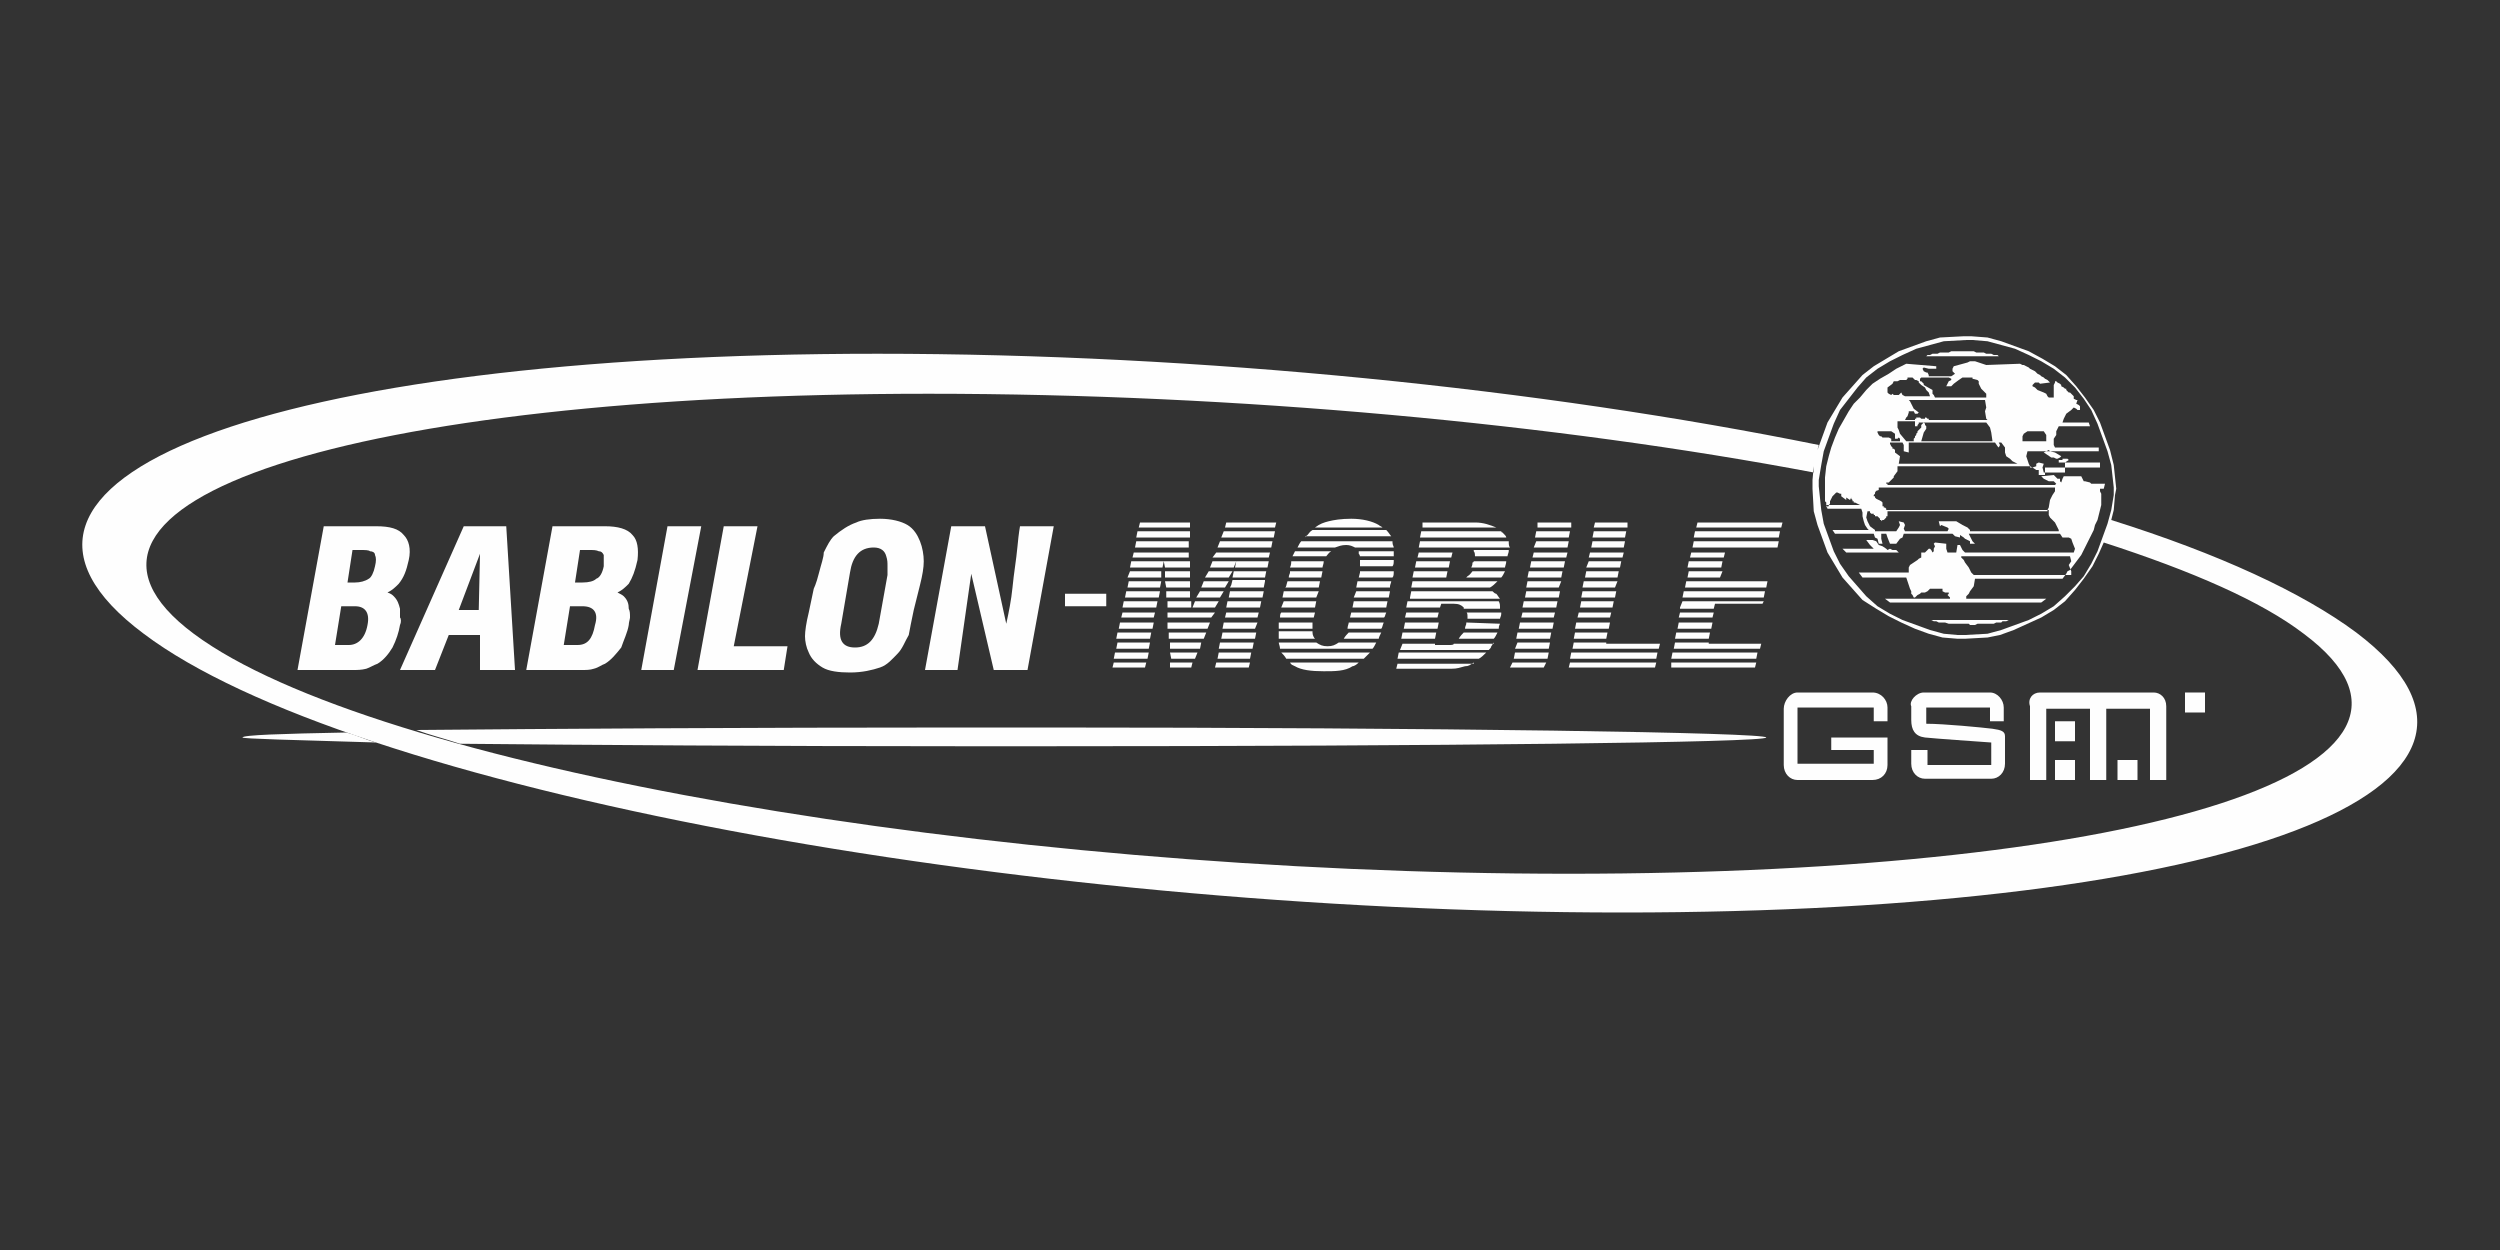
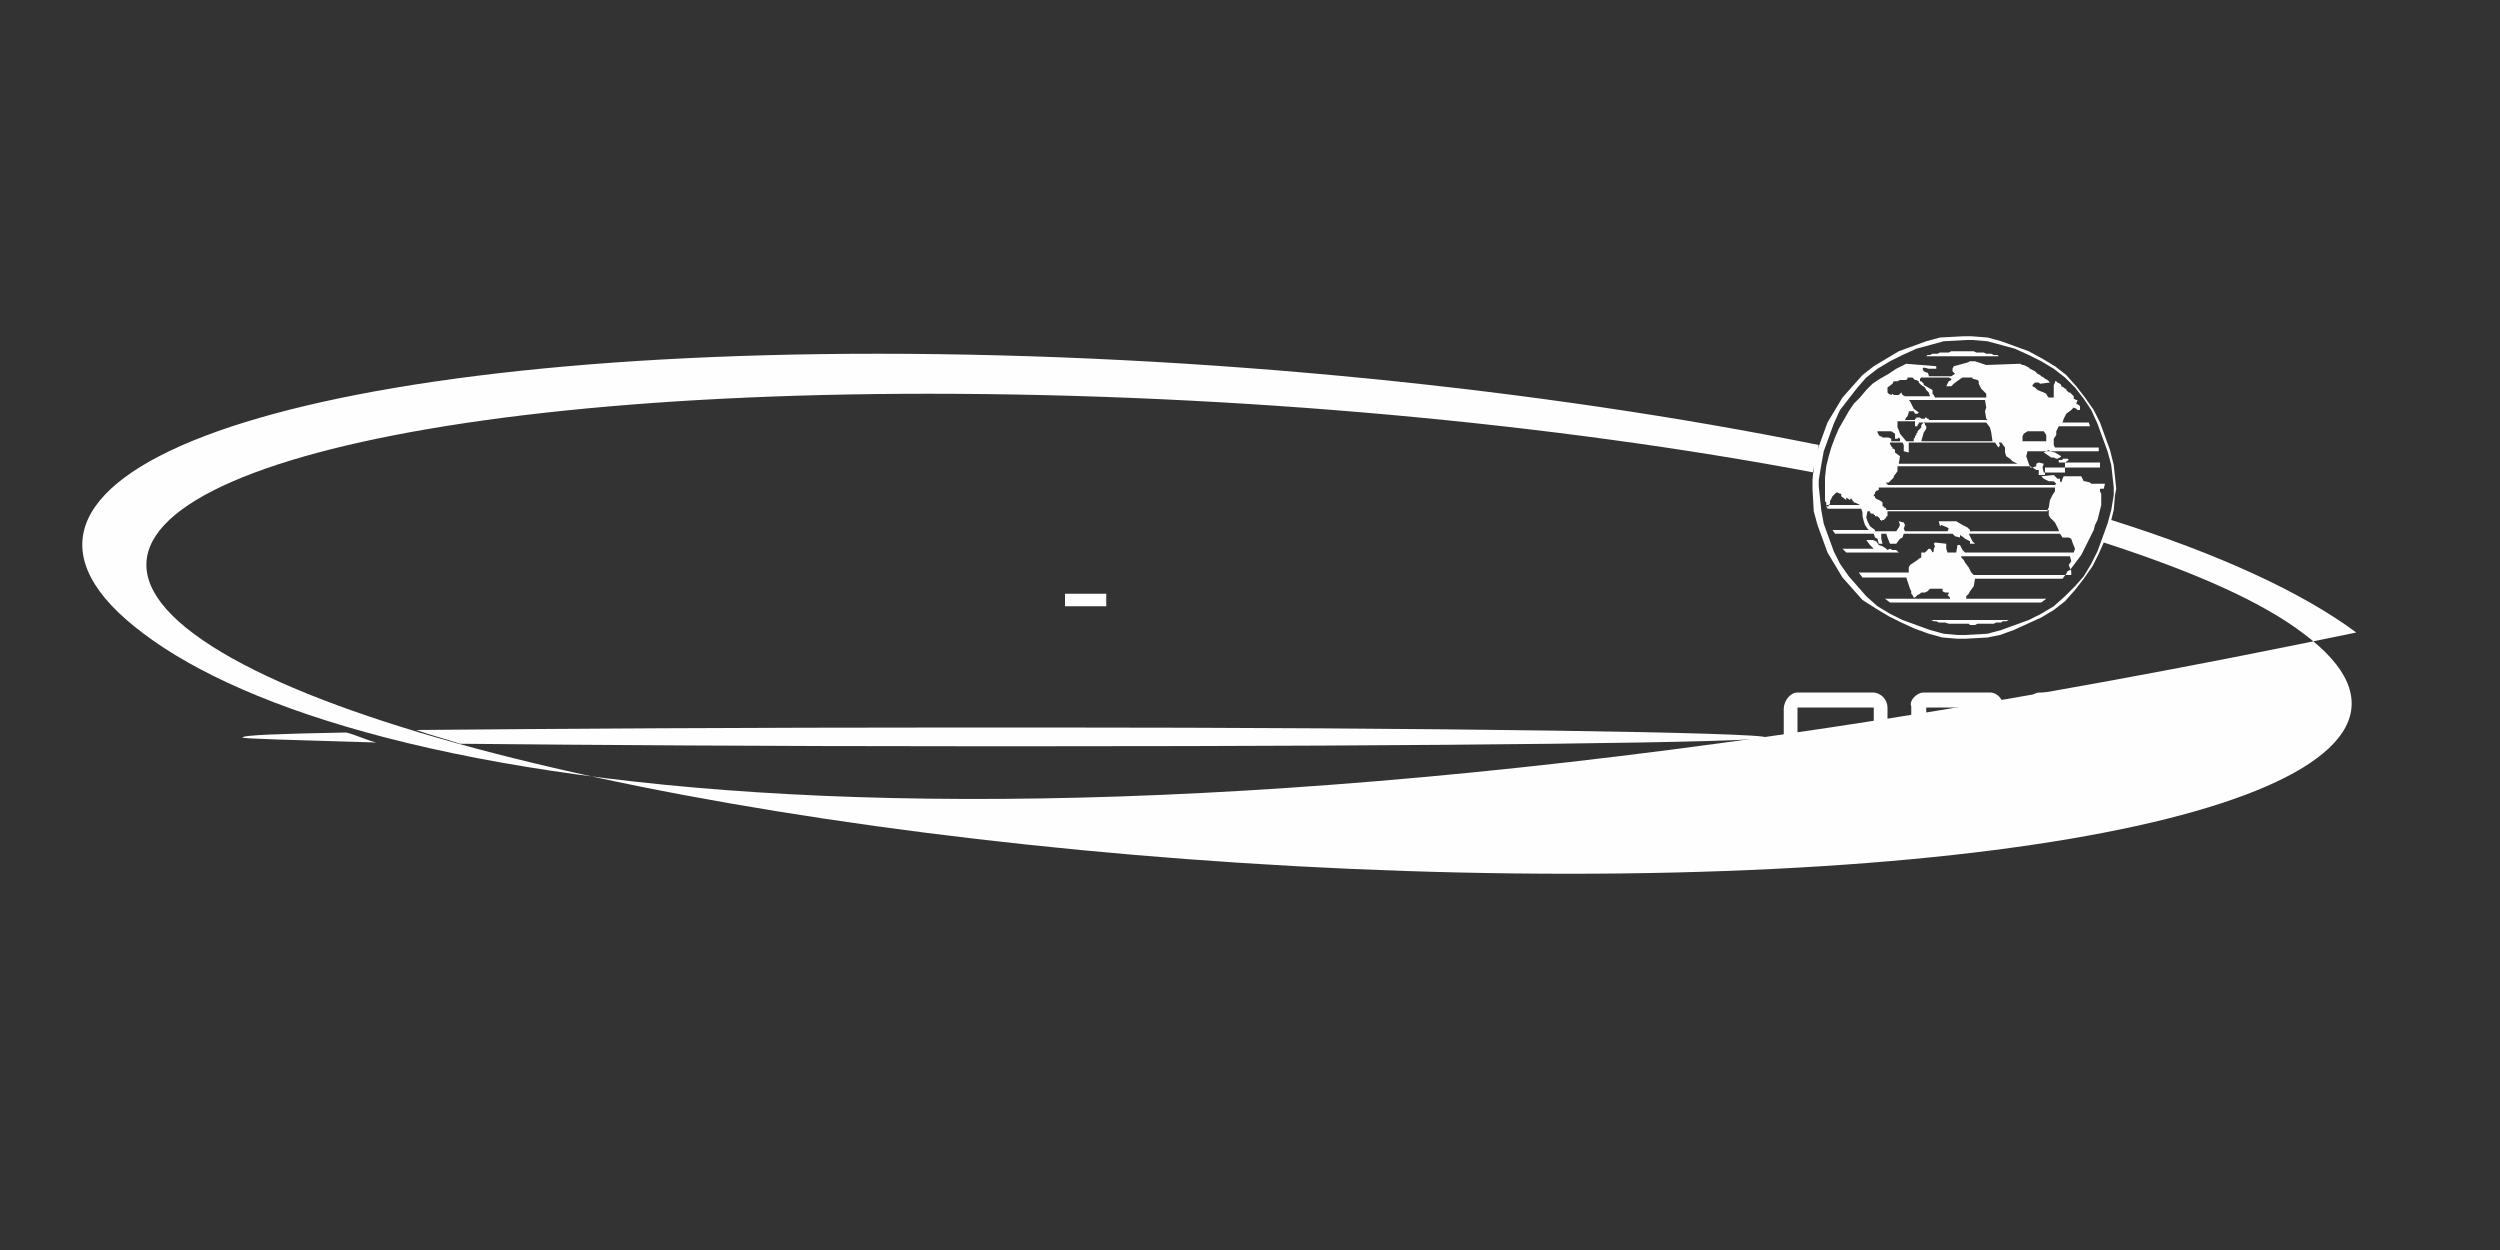
<svg xmlns="http://www.w3.org/2000/svg" version="1.1" id="Capa_1" x="0px" y="0px" viewBox="0 0 200 100" style="enable-background:new 0 0 200 100;" xml:space="preserve">
  <rect x="0" y="0" width="200" height="100" fill="#333333" stroke="none" />
  <style type="text/css">
	.st0{fill-rule:evenodd;clip-rule:evenodd;fill:#FEFEFE;}
</style>
  <g id="Слой_x0020_1_00000092450800371469571070000010805219487557944235_">
-     <path class="st0" d="M99,44.6L99,44.6h-2l0.3-0.4h4.3l-0.1,0.4H99L99,44.6z M97.4,43.8l0.2-0.5h4.2l-0.1,0.5H97.4z M97.7,43   l0.2-0.5h4.1l-0.1,0.5H97.7z M98,42.2l0.1-0.4h4l-0.1,0.4H98z M98.9,44.9l-0.2,0.5h-1.9l0.2-0.5H98.9z M101.5,44.9l-0.1,0.5h-2.6   l0.1-0.5H101.5z M98.6,45.7l-0.3,0.5h-1.9l0.3-0.5H98.6z M101.3,45.7l-0.1,0.5h-2.6l0.1-0.5H101.3z M98.3,46.5L98,47h-1.9l0.2-0.5   H98.3z M101.2,46.5l-0.1,0.5h-2.7l0.1-0.2l0.1-0.4H101.2z M97.9,47.3l-0.3,0.5h-1.9l0.3-0.5H97.9z M101.1,47.3l-0.1,0.5h-2.7   l0.1-0.5H101.1z M97.5,48.1l-0.3,0.5h-1.8l0.2-0.5H97.5z M100.9,48.1l-0.1,0.5h-2.7l0.1-0.5H100.9z M97.2,49l-0.3,0.4h-3.5V49h1.9   v0.1V49H97.2z M93.4,48.6v-0.5h1.9v0.5H93.4z M93.3,47.8v-0.5h1.9v0.5H93.3z M93.3,47l-0.1-0.5h2V47H93.3z M93.2,46.2v-0.5h2v0.5   H93.2z M93.2,45.4l-0.1-0.5h2.1v0.5H93.2z M93.1,44.6L93.1,44.6L93.1,44.6h-2.5l0.1-0.4h4.4v0.4H93.1z M90.8,43.8l0.1-0.5h4.2v0.5   H90.8z M90.9,43l0.1-0.5h4.2V43H90.9z M91.1,42.2l0.1-0.4h4v0.4H91.1z M93.1,44.9L93,45.4h-2.6l0.1-0.5H93.1z M92.9,45.7v0.5h-2.7   l0.2-0.5H92.9z M92.9,46.5L92.8,47h-2.6l0.1-0.5H92.9z M92.8,47.3l-0.1,0.5H90l0.1-0.5H92.8z M92.6,48.1l-0.1,0.5h-2.7l0.1-0.5   H92.6z M92.4,49l-0.1,0.4h-2.6l0.1-0.4H92.4z M100.7,49l-0.1,0.4H98l0.1-0.4H100.7z M96.8,49.8l-0.2,0.5h-3.2v-0.5H96.8z    M92.3,49.8l-0.1,0.5h-2.7l0.1-0.5H92.3z M100.6,49.8l-0.2,0.5h-2.6l0.1-0.5H100.6z M96.5,50.6l-0.2,0.5h-2.8v-0.5H96.5z    M92.1,50.6l-0.1,0.5h-2.7l0.1-0.5H92.1z M100.5,50.6l-0.1,0.5h-2.7l0.1-0.5H100.5z M96.1,51.4L96,51.9h-2.4v-0.5H96.1z M92,51.4   l-0.1,0.5h-2.6l0.1-0.5H92z M100.3,51.4l-0.1,0.5h-2.7l0.1-0.5H100.3z M95.8,52.2l-0.2,0.5h-1.9l-0.1-0.5H95.8z M91.9,52.2   l-0.1,0.5h-2.7l0.1-0.5H91.9z M100.1,52.2l-0.1,0.5h-2.6l0.1-0.5H100.1z M95.4,53l-0.1,0.4h-1.7V53H95.4z M91.7,53l-0.1,0.4H89   l0.1-0.4H91.7z M100,53l-0.1,0.4h-2.7l0.1-0.4H100z M110.9,48.6L110.9,48.6h-2.7l0.1-0.5h2.7L110.9,48.6z M108.3,47.8l0.2-0.5h2.7   l-0.1,0.5H108.3z M108.5,47l0.1-0.5h2.7c0,0.1-0.1,0.3-0.1,0.4V47H108.5z M108.7,46.2l0.1-0.4v-0.1h2.7c0,0.2,0,0.4-0.1,0.5H108.7z    M108.8,45.4c0-0.2,0-0.3,0-0.4s0-0.2,0-0.2h2.7l0,0c0,0.2,0,0.4-0.1,0.5H108.8z M108.8,44.6c0-0.1,0-0.2-0.1-0.3   c0-0.1,0-0.2,0-0.2h2.8c0,0.2,0,0.3,0,0.4H108.8z M108.4,43.8c-0.2-0.1-0.4-0.2-0.7-0.2c-0.4,0-0.6,0.1-0.9,0.2h-3   c0.1-0.2,0.2-0.4,0.3-0.5h7.3c0,0.1,0,0.1,0,0.1c0,0.2,0.1,0.3,0.1,0.4H108.4z M104.4,43c0-0.1,0.1-0.1,0.2-0.2   c0.1-0.1,0.2-0.3,0.4-0.4h5.9c0.2,0.2,0.3,0.4,0.4,0.5H104.4z M105.2,42.2c0.4-0.3,0.7-0.4,1.1-0.5c0.4-0.1,1-0.2,1.8-0.2   c0.9,0,1.7,0.2,2.2,0.5c0.1,0.1,0.2,0.1,0.3,0.2H105.2z M106.5,44.1c-0.2,0.1-0.3,0.3-0.4,0.4h-2.7c0.1-0.2,0.2-0.4,0.2-0.4H106.5z    M105.9,44.9c0,0.2-0.1,0.4-0.1,0.5h-2.6c0.1-0.2,0.1-0.4,0.1-0.5H105.9z M105.8,45.7l-0.1,0.5h-2.6c0-0.2,0.1-0.3,0.1-0.4v-0.1   H105.8z M105.6,46.5l-0.1,0.5h-2.7c0.1,0,0.1-0.2,0.2-0.5H105.6z M105.5,47.3l-0.2,0.5h-2.7l0.1-0.5H105.5z M105.3,48.1l-0.1,0.5   h-2.7l0.2-0.5H105.3z M110.9,49c-0.1,0.2-0.1,0.4-0.2,0.4h-2.7l0.1-0.4H110.9z M105.2,49l-0.1,0.4h-2.7c0-0.1,0-0.3,0.1-0.4H105.2z    M110.7,49.8c-0.1,0.2-0.1,0.4-0.2,0.5h-2.7c0-0.2,0.1-0.4,0.1-0.5H110.7z M105,49.8c0,0.2,0,0.4,0,0.5h-2.7c0-0.2,0-0.4,0-0.5H105   z M110.5,50.6C110.5,50.6,110.5,50.6,110.5,50.6c-0.1,0.2-0.2,0.4-0.2,0.5h-2.8c0.1-0.2,0.3-0.4,0.4-0.5H110.5z M105,50.6   c0,0.2,0.1,0.4,0.2,0.5h-2.9c0-0.1,0-0.3,0-0.4s0-0.1,0-0.2H105z M110.1,51.4c-0.1,0.2-0.2,0.4-0.3,0.5h-7.4c0-0.2-0.1-0.4-0.1-0.5   h3c0.3,0.2,0.5,0.3,0.9,0.3c0.4,0,0.6-0.1,0.9-0.3H110.1z M109.6,52.2c-0.2,0.2-0.4,0.4-0.5,0.5h-6.2c-0.1-0.2-0.3-0.4-0.4-0.5   H109.6z M108.7,53c-0.2,0.2-0.4,0.3-0.5,0.3c-0.6,0.4-1.4,0.4-2.3,0.4c-1,0-1.8-0.1-2.3-0.4c-0.2-0.1-0.3-0.1-0.4-0.3H108.7z    M120,49.9c-0.1,0.2-0.1,0.3-0.1,0.4h-2.7c0-0.2,0.1-0.3,0.1-0.4v-0.1L120,49.9L120,49.9z M117.4,49.4c0-0.2,0-0.4-0.1-0.4h2.8v0.1   c0,0.2-0.1,0.3-0.1,0.4H117.4z M117.1,48.6c-0.2-0.2-0.4-0.3-0.8-0.3h-1l-0.1,0.3h-2.7l0.1-0.5h7.3c0.1,0.2,0.1,0.3,0.1,0.4   c0,0.1,0,0.1,0,0.2H117.1z M112.8,47.8l0.1-0.5h6.5c0.1,0.1,0.2,0.2,0.3,0.2c0.1,0.1,0.2,0.3,0.3,0.4H112.8z M112.9,47l0.1-0.5h6.8   c-0.2,0.2-0.4,0.4-0.6,0.5H112.9z M113,46.2l0.1-0.5h2.7l-0.1,0.5H113z M113.2,45.4l0.1-0.5h2.7l-0.1,0.5H113.2z M113.4,44.6   l0.1-0.4h2.7l-0.1,0.4H113.4z M113.5,43.8l0.1-0.5h7.1c0,0.2,0,0.4,0.1,0.5H113.5z M113.6,43l0.1-0.5h6.4c0,0.1,0.1,0.1,0.1,0.1   c0.2,0.2,0.3,0.3,0.3,0.4H113.6z M113.8,42.2v-0.4h4.2c0.7,0,1.2,0.2,1.7,0.4H113.8z M120.7,44.1c0,0.1-0.1,0.3-0.1,0.4H118   c0-0.1,0-0.3-0.1-0.4c0-0.1,0-0.1,0-0.1H120.7z M120.5,44.9c0,0.2-0.1,0.4-0.1,0.5h-2.7c0.1-0.2,0.1-0.3,0.1-0.4   c0.1,0,0.1-0.1,0.1-0.1H120.5z M120.4,45.7c-0.1,0.2-0.2,0.4-0.3,0.5h-2.8l0.1-0.1c0.2-0.1,0.3-0.3,0.4-0.4H120.4z M115.1,49   l-0.1,0.4h-2.6l0.1-0.4H115.1z M115.1,49.8l-0.1,0.5h-2.7l0.1-0.5H115.1z M119.8,50.6c-0.1,0.2-0.2,0.4-0.3,0.5h-2.8   c0.1-0.2,0.3-0.4,0.4-0.5H119.8z M114.9,50.6l-0.1,0.5h-2.7l0.1-0.5H114.9z M119.5,51.4c-0.1,0.1-0.1,0.2-0.2,0.3   c0,0.1-0.1,0.2-0.2,0.3H112l0.2-0.5h2.6v0.1h1.1c0.2,0,0.4,0,0.4-0.1H119.5z M118.9,52.2c-0.2,0.2-0.4,0.4-0.6,0.5h-6.5l0.1-0.5   H118.9z M117.9,53c-0.3,0.2-0.4,0.3-0.7,0.3c-0.4,0.1-0.6,0.2-1.1,0.2h-4.4l0.1-0.4H117.9z M123.5,53.4h-2.7L121,53h2.7L123.5,53.4   z M121.1,52.7l0.1-0.5h2.7l-0.1,0.5H121.1z M121.2,51.9l0.2-0.5h2.6l-0.1,0.5H121.2z M121.3,51.1l0.1-0.5h2.7l-0.1,0.5H121.3z    M121.5,50.3l0.1-0.5h2.7l-0.1,0.5H121.5z M121.7,49.4l0.1-0.4h2.6l-0.1,0.4H121.7z M121.8,48.6l0.1-0.5h2.7l-0.1,0.5H121.8z    M122,47.8l0.1-0.5h2.7l-0.1,0.5H122z M122.1,47l0.1-0.5h2.7l-0.2,0.5H122.1z M122.2,46.2l0.1-0.5h2.7l-0.1,0.5H122.2z M122.4,45.4   l0.1-0.5h2.7l-0.1,0.5H122.4z M122.6,44.6l0.1-0.4h2.7l-0.1,0.4H122.6z M122.7,43.8l0.2-0.5h2.6l-0.1,0.5H122.7z M122.8,43l0.1-0.5   h2.7l-0.1,0.5H122.8z M123,42.2v-0.4h2.7v0.4H123z M132.4,53.4h-6.9l0.1-0.4h6.9L132.4,53.4z M125.6,52.7l0.1-0.5h6.9l-0.1,0.5   H125.6z M125.8,51.9l0.1-0.5h2.6v0.1h4.3l-0.1,0.4H125.8z M125.9,51.1l0.1-0.5h2.6l-0.1,0.5H125.9z M126,50.3l0.1-0.5h2.7l-0.1,0.5   H126z M126.2,49.4l0.1-0.4h2.6l-0.1,0.4H126.2z M126.4,48.6l0.1-0.5h2.6l-0.1,0.5H126.4z M126.5,47.8l0.1-0.5h2.7l-0.1,0.5H126.5z    M126.6,47l0.1-0.5h2.7l-0.2,0.5H126.6z M126.8,46.2l0.1-0.5h2.6l-0.1,0.5H126.8z M126.9,45.4l0.2-0.5h2.6l-0.1,0.5H126.9z    M127.1,44.6l0.1-0.4h2.7l-0.1,0.4H127.1z M127.3,43.8l0.1-0.5h2.6l-0.1,0.5H127.3z M127.4,43l0.1-0.5h2.6L130,43H127.4z    M127.5,42.2l0.1-0.4h2.6v0.4H127.5z M140.4,53.4h-6.7V53h6.8L140.4,53.4z M133.7,52.7l0.1-0.5h6.8l-0.1,0.5H133.7z M133.9,51.9   l0.1-0.5h2.7v0.1h4.2l-0.1,0.4H133.9z M134,51.1l0.1-0.5h2.7l-0.1,0.5H134z M134.2,50.3l0.1-0.5h2.7l-0.1,0.5H134.2z M134.3,49.4   l0.1-0.4h2.7l-0.1,0.4H134.3z M134.4,48.6l0.2-0.5h6.5l-0.1,0.2h-3.8l-0.1,0.4H134.4z M134.6,47.8l0.1-0.5h6.5l-0.1,0.5H134.6z    M134.8,47l0.1-0.5h6.5l-0.1,0.5H134.8z M135,46.2l0.1-0.5h2.7l-0.2,0.5H135z M135,45.4l0.1-0.5h2.7l-0.1,0.5H135z M135.2,44.6   l0.1-0.4h2.7l-0.1,0.4H135.2z M135.4,43.8l0.1-0.5h6.8l-0.1,0.5H135.4z M135.5,43l0.1-0.5h6.8l-0.1,0.5H135.5z M135.7,42.2l0.1-0.4   h6.8l-0.1,0.4H135.7z" />
    <path class="st0" d="M169.4,60.8h1.6v1.6h-1.6V60.8z M153.9,55.4h5.3c0.6,0,1.1,0.6,1.1,1.2v1.1h-1.1v-1.1h-5.1c0,0.5,0,0.7,0,1.3   c1.4,0,4.5,0.3,5.3,0.4c0.7,0.1,1,0.2,1,0.6v2.2c0,0.7-0.5,1.2-1.1,1.2h-5.3c-0.6,0-1.1-0.5-1.1-1.2V60h1.3v1.2h5.1   c0-0.6,0-1.1,0-1.8c-1.4-0.1-4.3-0.3-5.3-0.4c-0.8-0.1-1.1-0.6-1.1-1.4v-1.1C152.7,56.1,153.3,55.4,153.9,55.4z M163.2,55.4h9.1   c0.5,0,1,0.4,1,1.1v5.9h-1.3v-5.7h-3.5v5.7h-1.3v-5.7h-3.5v5.7h-1.3v-5.9C162.2,55.9,162.6,55.4,163.2,55.4z M143.8,55.4h6   c0.7,0,1.2,0.6,1.2,1.2v1.1h-1.1v-1.1h-6.1v4.5h6.1V60h-3.4V59h4.5v2.2c0,0.7-0.5,1.2-1.2,1.2h-6c-0.6,0-1.1-0.5-1.1-1.2v-4.5   C142.7,56.1,143.2,55.4,143.8,55.4z M164.4,57.7h1.6v1.6h-1.6V57.7z M164.4,60.8h1.6v1.6h-1.6V60.8z" />
    <polygon class="st0" points="174.8,55.4 176.4,55.4 176.4,57 174.8,57  " />
    <path class="st0" d="M77.3,58.2h6.1c31.8,0,57.9,0.4,57.9,0.8l0,0c0,0.4-26.1,0.7-57.9,0.7h-6.1c-15.7,0-30-0.1-40.5-0.2   c-1.2-0.4-2.4-0.7-3.5-1.1C43.9,58.3,59.7,58.2,77.3,58.2z M30.1,59.4c-6.7-0.2-10.7-0.3-10.7-0.4l0,0c0-0.2,3.1-0.3,8.3-0.4   C28.5,58.8,29.3,59.2,30.1,59.4z" />
-     <path class="st0" d="M32,50c-0.1,0.6-0.3,1.2-0.6,1.8c-0.3,0.5-0.7,1-1.2,1.3c-0.3,0.1-0.6,0.3-0.9,0.4c-0.4,0.1-0.7,0.1-1.1,0.1   h-4.4l2.1-11.5h4.2c1.1,0,1.8,0.2,2.2,0.7c0.4,0.4,0.6,1.1,0.4,2c-0.2,0.9-0.4,1.4-0.8,1.9c-0.3,0.3-0.5,0.5-0.9,0.7   c0.3,0.1,0.4,0.2,0.5,0.3c0.3,0.3,0.4,0.6,0.5,1c0,0.2,0,0.4,0,0.7C32.1,49.5,32.1,49.8,32,50z M30,45.3c0.1-0.4,0.1-0.7,0-0.9   c0-0.2-0.2-0.3-0.4-0.3C29.5,44,29.2,44,28.8,44h-0.6l-0.4,2.6h0.6c0.4,0,0.8-0.1,1.1-0.3C29.7,46.2,29.9,45.8,30,45.3z M29.4,50   c0.2-1-0.2-1.5-1-1.5h-1.1l-0.5,3.1h1.1C28.6,51.6,29.2,51.1,29.4,50z M41.2,53.6h-2.8v-2.8h-2.5l-1.1,2.8H32l5.1-11.5h3.4   L41.2,53.6z M38.4,44.3l-1.7,4.5h1.6L38.4,44.3z M50.3,50c-0.1,0.6-0.4,1.2-0.6,1.8c-0.4,0.5-0.8,1-1.3,1.3   c-0.3,0.1-0.5,0.3-0.9,0.4c-0.3,0.1-0.6,0.1-1,0.1h-4.4l2.1-11.5h4.2c1,0,1.8,0.2,2.2,0.7c0.4,0.4,0.5,1.1,0.4,2   c-0.2,0.9-0.4,1.4-0.7,1.9c-0.3,0.3-0.5,0.5-0.9,0.7c0.2,0.1,0.4,0.2,0.5,0.3c0.3,0.3,0.4,0.6,0.4,1c0.1,0.2,0.1,0.4,0.1,0.7   C50.4,49.5,50.3,49.8,50.3,50z M48.3,45.3c0-0.4,0-0.7,0-0.9c-0.1-0.2-0.2-0.3-0.4-0.3C47.7,44,47.5,44,47.1,44h-0.7L46,46.6h0.6   c0.5,0,0.9-0.1,1.1-0.3C48,46.2,48.2,45.8,48.3,45.3z M47.6,50c0.3-1-0.1-1.5-1-1.5h-1l-0.5,3.1h1.1C47,51.6,47.4,51.1,47.6,50z    M53.9,53.6h-2.6l2.1-11.5h2.7L53.9,53.6z M62.7,53.6h-6.9l2.1-11.5h2.7l-1.9,9.6h4.3L62.7,53.6z M73.1,48.8   c-0.2,0.9-0.3,1.5-0.4,2c-0.3,0.5-0.5,1.1-0.9,1.5c-0.4,0.4-0.8,0.9-1.4,1.1S69,53.8,68,53.8c-0.9,0-1.7-0.1-2.2-0.4   c-0.5-0.3-0.9-0.7-1.1-1.2c-0.2-0.4-0.3-0.9-0.3-1.3c0-0.4,0.1-1.1,0.3-1.9l0.4-1.9c0,0,0.2-0.4,0.4-1.2c0.2-0.8,0.4-1.3,0.4-1.7   c0.3-0.6,0.5-1,0.8-1.3c0.6-0.5,1.2-0.9,1.8-1.1c0.4-0.2,1.1-0.3,1.9-0.3c0.9,0,1.7,0.2,2.2,0.5s0.8,0.8,1,1.3   c0.2,0.5,0.3,1.1,0.3,1.6c0,0.5-0.1,1.1-0.3,1.9L73.1,48.8z M70.3,49.9L71,46c0-0.3,0-0.4,0-0.7c0-0.3,0-0.5-0.1-0.8   c-0.1-0.4-0.4-0.7-1-0.7c-1.1,0-1.7,0.7-1.9,2l-0.7,4.1c-0.3,1.3,0.1,1.9,1.1,1.9C69.4,51.8,70,51.2,70.3,49.9z M82.2,53.6h-2.7   l-1.8-7.7l-1.1,7.7H74l2.1-11.5h2.7l1.7,7.8c0.2-0.9,0.4-1.9,0.5-2.9c0.1-1.1,0.3-2.2,0.4-3.3c0.1-1.1,0.2-1.6,0.2-1.6h2.7   L82.2,53.6z" />
    <polygon class="st0" points="85.2,47.5 88.5,47.5 88.5,48.5 85.2,48.5  " />
-     <path class="st0" d="M157.2,51.1L157.2,51.1h-0.6l-1.2-0.1l-1.1-0.3l-1.1-0.4l-1.1-0.5l-1-0.5l-1-0.6L149,48l-0.8-0.9l-0.8-0.9   l-0.6-1l-0.6-1l-0.4-1.1l-0.4-1.1l-0.3-1.1l-0.1-1.8v-0.7l0.1-1.1v0.5c-20.6-3.9-46.1-6.3-70.8-6.3c-46.4,0-72.9,8.7-58.8,19.2   c14.2,10.6,63.6,19.2,110,19.2c46.5,0,73-8.6,58.8-19.2c-3.4-2.6-8.9-5-16-7.3l-0.4,0.9l-0.5,1l-0.7,1l-0.7,0.9l-0.8,0.9l-0.9,0.7   l-1,0.6l-1.1,0.5l-1.1,0.5l-1.1,0.4L159,51L157.2,51.1z M145.4,36l0.4-1.1l0.4-1.1l0.6-1l0.6-1l0.8-0.9l0.8-0.9l0.9-0.7l1-0.6   l1-0.6l1.1-0.4l1.1-0.4l1.1-0.3l1.9-0.1h0.6L159,27l1.1,0.3l1.1,0.4l1.1,0.4l1.1,0.6l1,0.6l0.9,0.7l0.8,0.9l0.7,0.9l0.7,1l0.5,1   l0.4,1.1l0.4,1.1l0.3,1.2l0.2,1.9l-0.1,0.5l-0.1,1.2l-0.2,0.8c8.6,2.7,15.3,5.8,19.6,9C204.9,63,178.6,73,129.8,73   C81,73,27.8,63,11.5,50.7C-5,38.4,21.4,28.3,70.2,28.3c25.9,0,53.1,2.8,75.3,7.3L145.4,36z M157.2,50.8L157.2,50.8h-0.6l-1.1-0.1   l-1.1-0.3l-1.1-0.4l-1.1-0.4l-1-0.5l-1-0.6l-0.9-0.8l-0.7-0.8l-0.7-0.8l-0.7-1l-0.5-1l-0.4-1.1l-0.4-1.1l-0.2-1.1l-0.2-1.9v-0.5   l0.2-1.2l0.2-1.1l0.4-1.1l0.4-1.1l0.5-1.1l0.7-0.9l0.7-0.9l0.7-0.8l0.9-0.7l1-0.6l1-0.5l1.1-0.5l1.1-0.3l1.1-0.3l1.8-0.1h0.5   l1.2,0.1l1.1,0.3l1.1,0.3l1.1,0.5l1,0.5l1,0.6l0.9,0.7l0.8,0.8l0.7,0.9l0.6,0.9l0.5,1.1l0.4,1.1l0.4,1.1l0.3,1.1l0.2,1.8v0.6   l-0.2,1.2l-0.3,1.1l-0.4,1.1l-0.4,1.1l-0.5,1l-0.6,1l-0.7,0.8l-0.8,0.8l-0.9,0.8l-1,0.6l-1,0.5l-1.1,0.4l-1.1,0.4l-1.1,0.3   L157.2,50.8z" />
+     <path class="st0" d="M157.2,51.1L157.2,51.1h-0.6l-1.2-0.1l-1.1-0.3l-1.1-0.4l-1.1-0.5l-1-0.5l-1-0.6L149,48l-0.8-0.9l-0.8-0.9   l-0.6-1l-0.6-1l-0.4-1.1l-0.4-1.1l-0.3-1.1l-0.1-1.8v-0.7l0.1-1.1v0.5c-20.6-3.9-46.1-6.3-70.8-6.3c-46.4,0-72.9,8.7-58.8,19.2   c14.2,10.6,63.6,19.2,110,19.2c46.5,0,73-8.6,58.8-19.2c-3.4-2.6-8.9-5-16-7.3l-0.4,0.9l-0.5,1l-0.7,1l-0.7,0.9l-0.8,0.9l-0.9,0.7   l-1,0.6l-1.1,0.5l-1.1,0.5l-1.1,0.4L159,51L157.2,51.1z M145.4,36l0.4-1.1l0.4-1.1l0.6-1l0.6-1l0.8-0.9l0.8-0.9l0.9-0.7l1-0.6   l1-0.6l1.1-0.4l1.1-0.4l1.1-0.3l1.9-0.1h0.6L159,27l1.1,0.3l1.1,0.4l1.1,0.4l1.1,0.6l1,0.6l0.9,0.7l0.8,0.9l0.7,0.9l0.7,1l0.5,1   l0.4,1.1l0.4,1.1l0.3,1.2l0.2,1.9l-0.1,0.5l-0.1,1.2l-0.2,0.8c8.6,2.7,15.3,5.8,19.6,9C81,73,27.8,63,11.5,50.7C-5,38.4,21.4,28.3,70.2,28.3c25.9,0,53.1,2.8,75.3,7.3L145.4,36z M157.2,50.8L157.2,50.8h-0.6l-1.1-0.1   l-1.1-0.3l-1.1-0.4l-1.1-0.4l-1-0.5l-1-0.6l-0.9-0.8l-0.7-0.8l-0.7-0.8l-0.7-1l-0.5-1l-0.4-1.1l-0.4-1.1l-0.2-1.1l-0.2-1.9v-0.5   l0.2-1.2l0.2-1.1l0.4-1.1l0.4-1.1l0.5-1.1l0.7-0.9l0.7-0.9l0.7-0.8l0.9-0.7l1-0.6l1-0.5l1.1-0.5l1.1-0.3l1.1-0.3l1.8-0.1h0.5   l1.2,0.1l1.1,0.3l1.1,0.3l1.1,0.5l1,0.5l1,0.6l0.9,0.7l0.8,0.8l0.7,0.9l0.6,0.9l0.5,1.1l0.4,1.1l0.4,1.1l0.3,1.1l0.2,1.8v0.6   l-0.2,1.2l-0.3,1.1l-0.4,1.1l-0.4,1.1l-0.5,1l-0.6,1l-0.7,0.8l-0.8,0.8l-0.9,0.8l-1,0.6l-1,0.5l-1.1,0.4l-1.1,0.4l-1.1,0.3   L157.2,50.8z" />
    <path class="st0" d="M151.2,35.5L151.2,35.5L151.2,35.5l0.1,0.2l0,0l0.1,0.1l0,0v0.1h0.1l0,0l0.1,0.1l0,0v0.1l0,0v0.1l0.4,0.3   l-0.1,0.6h9.5l-0.4-0.2l-0.2-0.2l-0.3-0.2l-0.1-0.3v-0.4l-0.3-0.4h-0.2l0.1,0.2l-0.1,0.2l-0.1-0.1l-0.2-0.3h-6.9v0.4v0.2v0.2   l-0.4-0.1v-0.1v-0.2v-0.2l-0.1-0.2H151.2z M165.2,37L165.2,37l0.3-0.2l-0.1-0.1h-0.3H165v0.1h-0.3V37V37H165.2h2.8v0.4h-4.4v0.2   v0.2V38h-0.5v-0.2v-0.2h-0.2l-0.3-0.2l-0.2-0.1h-10.6v0.4l-0.3,0.4v0.1l0,0l-0.1,0.1l0,0l-0.1,0.1l0,0l-0.1,0.1l0,0l-0.1,0.1h-0.1   l0,0h-0.1v0.1H151v0.1l0,0h13.4l0.1-0.1l-0.2-0.2h-0.2H164h-0.1l-0.4-0.2l-0.2-0.2l1-0.1l0.3,0.3h0.2v0.2l0.1,0.1l0.1-0.3l0.1-0.2   h1.4l0.2,0.4h0.1l0.4,0.1l0.1,0.1h1.1l-0.1,0.4H168v0.2l0.1,0.2V40v0.4l-0.1,0.4l-0.1,0.4l-0.1,0.4l-0.2,0.4l-0.1,0.4l-0.2,0.4   l-0.2,0.4l-0.2,0.4l-0.2,0.4l-0.2,0.4l-0.3,0.4l-0.3,0.4l-0.3,0.4l-0.2,0.1l-0.1,0.2l-0.3,0.4H158l0,0l-0.1,0.6l-0.3,0.4l-0.1,0.2   l-0.2,0.2v0.2h6.4l-0.4,0.3h-12.1l-0.4-0.3h5.2v-0.1l-0.1-0.1l-0.1-0.1l0.1-0.1v-0.1h-0.1h-0.2l-0.2-0.1v-0.2h-1l-0.2,0.2l-0.2,0.1   h-0.3l-0.1,0.1l-0.2,0.1l-0.2,0.2h-0.1l-0.1-0.2l-0.1-0.1v-0.2l-0.1-0.2l-0.1-0.3l-0.1-0.3l-0.1-0.3H149l-0.3-0.4h4l0,0v-0.4   l0.1-0.2l0.6-0.4l0.1-0.1l0.2-0.1v-0.2v-0.2h-6l-0.3-0.3h2.5l-0.3-0.3l-0.3-0.4h0.5l0.3,0.1l0.2,0.3l0.3,0.1l0.3,0.2L151,44   l0.2-0.1l0.2,0.1h0.3l0.2,0.2h2.1l0.1-0.1l0.2-0.2h0.1l0.1,0.1l0.1,0.2l0.1-0.1v-0.2l0.1-0.2l-0.1-0.2l0.1-0.1l0.9,0.1v0.4l0.1,0.3   h0.7l0.1-0.6h0.2l0.2,0.4l0.2,0.2h8.7l0.1-0.3l-0.2-0.5l-0.1-0.3l-0.2-0.1L165,43l-0.2-0.3h-7.3l0.2,0.4l0.1,0.2l0.2,0.2h-0.4v-0.2   l-0.2-0.1l-0.2-0.1l-0.1-0.1l-0.3-0.2V43l-0.4-0.1l-0.1-0.1l-0.1-0.1h-3.9l-0.1,0.3l-0.2,0.1l-0.3,0.4h-0.5L151,43l-0.1-0.3h-0.4   v0.4l0.1,0.4h-0.3l-0.1-0.4L150,43l-0.1-0.3h-3.1l-0.2-0.3h2.9l-0.1-0.1l-0.2-0.3l-0.1-0.3l-0.1-0.4v-0.3l-0.1-0.3h-2.7l-0.1-0.3   h2.7l-0.4-0.2h-0.1v-0.1l0,0h-0.1v-0.1l-0.1-0.1l0,0v-0.1l0,0L148,40l0,0l-0.3-0.2V40l-0.4-0.3l0,0v-0.2h-0.1l-0.2-0.1h-0.1H147   h-0.1l-0.1,0.1l-0.1,0.1l-0.1,0.1l-0.2,0.4v0.1v0.1l0,0l-0.1,0.1v0.1h-0.1l-0.1,0.1v-0.1v-0.1v-0.1v-0.1l-0.1-0.1V40v-0.1v-0.1   v-0.1v-0.2l0,0v-0.1v-0.2v-0.1v-0.1V39v-0.4v-0.4l0.1-0.9l0.2-0.8l0.2-0.7l0.3-0.8l0.3-0.7l0.4-0.7l0.4-0.7l0.4-0.6l0.5-0.5   l0.5-0.6l0.5-0.5l0.6-0.4l0.7-0.4l0.6-0.4l0.8-0.4l2.4,0.2v0.2h-0.3h-0.3l-0.4-0.1l-0.1,0.1l0.1,0.2l0,0l0.2,0.1h0.1l0.1,0.2v0.1   h1.8l0.3-0.2l-0.2-0.2v-0.2l0.1-0.2l1.1-0.3l0.2-0.1h0.4l0.3,0.1l0.6,0.2l2.7-0.1l0.2,0.1h0.1l0.2,0.1l0.2,0.1l0.1,0.1l0.2,0.1   l0.2,0.1l0.1,0.1l0.1,0.1l0.2,0.1l0.1,0.1l0.2,0.1l0.1,0.1l0.2,0.1l0.2,0.2l0,0l-0.8,0.1l-0.1-0.1h-0.3l-0.2,0.2v0.1l0.2,0.1   l0.1,0.1l0.1,0.1l0.5,0.2l0.2,0.1l0.1,0.2l0.1,0.1h0.4l0,0v-0.1v-0.2V31v-0.2l0.1-0.2v-0.1h0.1l0.1,0.1l0.2,0.1l0.1,0.1v0.1   l0.2,0.1l0.1,0.1h0.1v0.1l0.2,0.2h0.1l0.1,0.1l0.1,0.1l0.1,0.1v0.2l0.2,0.1h0.1l-0.1,0.3l0.2,0.1l0.1,0.1v0.3h-0.2l-0.1-0.1   l-0.2-0.1l-0.2,0.2l-0.4,0.3l-0.2,0.4l-0.1,0.3h2.1l0.1,0.3h-2.5l0,0l-0.2,0.4v0.3l-0.2,0.3v0.3v0.2l0.1,0.2h3.5v0.3h-5.7l-0.1,0.4   l0.1,0.3l0.1,0.3l0.1,0.2v0.1h0.2l0.3-0.1v-0.2l0.2-0.1l0.4,0.1l-0.1,0.3l0.1,0.4l0,0H165.2z M163.5,36.2l0.2-0.1l0.2-0.1l0.1,0.1   l0.4,0.1l0.5,0.3l-0.1,0.1l-0.2,0.1h-0.1l-0.2-0.1h-0.2L163.5,36.2z M157.8,30.2h-0.4h-0.1h-0.1h-0.2l-0.3,0.2l-0.4,0.3l-0.2,0.2   h-0.4l0.2-0.4l0.2-0.1v-0.1l-0.2-0.1l0,0h-2.2l-0.1,0.1v0.1v0.1h0.1l0.2,0.2v0.1l0.7,0.4v0.2v0.1l0.1,0.1l0.1,0.2h4.1l0,0v-0.3   l-0.2-0.2l-0.2-0.2l-0.2-0.4v-0.2l-0.1-0.1l-0.4-0.1L157.8,30.2z M158.8,32h-6.1l0.1,0.1l0.1,0.2l0.1,0.2l0.1,0.2l0.4,0.3l-0.1,0.1   h-0.1h-0.1l-0.1-0.2h-0.4V33l-0.1,0.3l-0.1,0.1l-0.1,0.2h0.8v-0.1h0.1v-0.1l0,0h0.1l0,0h0.1l0,0h0.1l0,0l0.1,0.1h0.1l0,0l0,0h0.1   l0,0h0.1v-0.1h0.1l0,0l0.1,0.1h0.1l0,0v0.1h4.7l-0.1-0.1l-0.1-0.6l0.1-0.3L158.8,32z M158.9,33.8h-5.4l0,0v0.1l-0.1,0.1V34l0,0v0.1   h-0.1h-0.1V34l0,0v-0.1v-0.2l0,0h-1.4v0.1V34v0.2l0.1,0.2l0.1,0.3l0.5,0.6h0.6v-0.1v-0.1l0,0l0.1-0.1l0,0v-0.1l0,0l0.1-0.1l0,0   v-0.1l0,0l0.1-0.1v-0.1l0.3-0.3v-0.1v-0.1l0,0V34l0.1-0.1l0,0l0.1-0.1l0,0l0.1,0.1l0,0V34l0.1,0.1l0,0v0.1v0.1l-0.2,0.3l-0.2,0.7   h5.7l-0.1-0.7l-0.1-0.4L158.9,33.8z M159.9,35.3h0.2H159.9l-0.1-0.4L159.9,35.3L159.9,35.3z M161.8,35.3h1.9V35v-0.2l-0.2-0.3h-1.3   l-0.3,0.2l-0.1,0.2V35.3z M157.3,28.1h-0.2h-0.1H157h-0.2h-0.2h-0.3h-0.2l-0.2,0.1h-0.2h-0.3h-0.2l-0.2,0.1H155h-0.2h-0.2l-0.2,0.1   h-0.2l-0.1,0.1h5.8l-0.1-0.1h-0.1h-0.2l-0.2-0.1h-0.2h-0.2l-0.2-0.1h-0.2h-0.2h-0.2l-0.2-0.1h-0.2H158h-0.2h-0.2h-0.2H157.3z    M152.5,30.2h0.5l0.1,0.1l0.1,0.1h0.1l0.2,0.1v0.1l0.1,0.1l0.1,0.1L154,31l0.1,0.2l0.1,0.1l0.1,0.1l0.1,0.3h-2l-0.2-0.1l-0.1-0.2   l-0.2,0.2h-0.4l-0.1-0.1l-0.1,0.1l-0.2-0.1l-0.1-0.1v-0.1V31l0.4-0.3l0.1-0.2h0.3l0.2-0.1h0.2h0.2h0.1l0.1-0.1V30.2z M152,35.3   v-0.2l-0.1-0.1l-0.1,0.1h-0.2V35v-0.3l-0.3-0.2h-1.1v0.1l0.1,0.2l0,0l0.1,0.1h0.1l0.1,0.1h0.1h0.1h0.1h0.1l0,0h0.1l0.2,0.1v0.1v0.1   H152z M150.3,39.2l-0.3,0.1h0.1l-0.1,0.1l0,0v0.1l0,0l-0.1,0.1l0,0l0,0v0.1h0.1v0.1l0,0l0.1,0.1l0,0l0.4,0.2l0,0l0.1,0.1v0.1v0.1   l0,0v0.1h0.1v0.1h0.1l0.1,0.1v0.1h0.1v0.1h12.8v-0.1l0.1-0.2L164,40l0.2-0.4l0.2-0.3v-0.3H150.3z M151,40.9L151,40.9v0.2v0.1l0,0   v0.1h-0.1v0.1l-0.1,0.1l0,0l-0.1,0.1l0,0h-0.1l0,0l-0.1,0.1v-0.1l0,0h-0.1v-0.1l-0.1-0.1l0,0l-0.1-0.1h-0.1h-0.1v-0.1l0,0H150h-0.1   v-0.1h-0.1h-0.1l0,0l-0.1-0.1l0,0v-0.1h-0.2l-0.1,0.5l0.1,0.3l0.2,0.4l0.4,0.3v0.1h1.7l0.2-0.3l0.1-0.2l-0.1-0.3l0.4,0.1l0.1,0.2   l-0.1,0.3l0.1,0.2h3.4l0.1-0.2l-0.1-0.1l-0.5-0.2l-0.1,0.1l-0.1-0.4h1.4L157,42l0.4,0.2l0.2,0.2v0.1h7.1v-0.1l-0.1-0.2l-0.1-0.2   l-0.1-0.2l-0.4-0.4l-0.1-0.2v-0.1v-0.3H151z M156.9,44.5h8.7l0.1,0.4l-0.2,0.3l0.2,0.5V46h-7.8l-0.2-0.2l-0.2-0.4l-0.3-0.4   l-0.1-0.2l-0.2-0.2L156.9,44.5z M160.1,49.6h-5.8h0.1h0.1l0.2,0.1h0.2l0.2,0.1h0.3h0.2l0.3,0.1h0.2h0.3h0.2h0.3h0.2h0.2h0.2   l0.1,0.1h0.1h0.1h0.1h0.1l0.2-0.1h0.1h0.2h0.2h0.2h0.2h0.1h0.3l0.2-0.1h0.2h0.2l0.1-0.1h0.3l0.2-0.1H160.1z" />
  </g>
</svg>